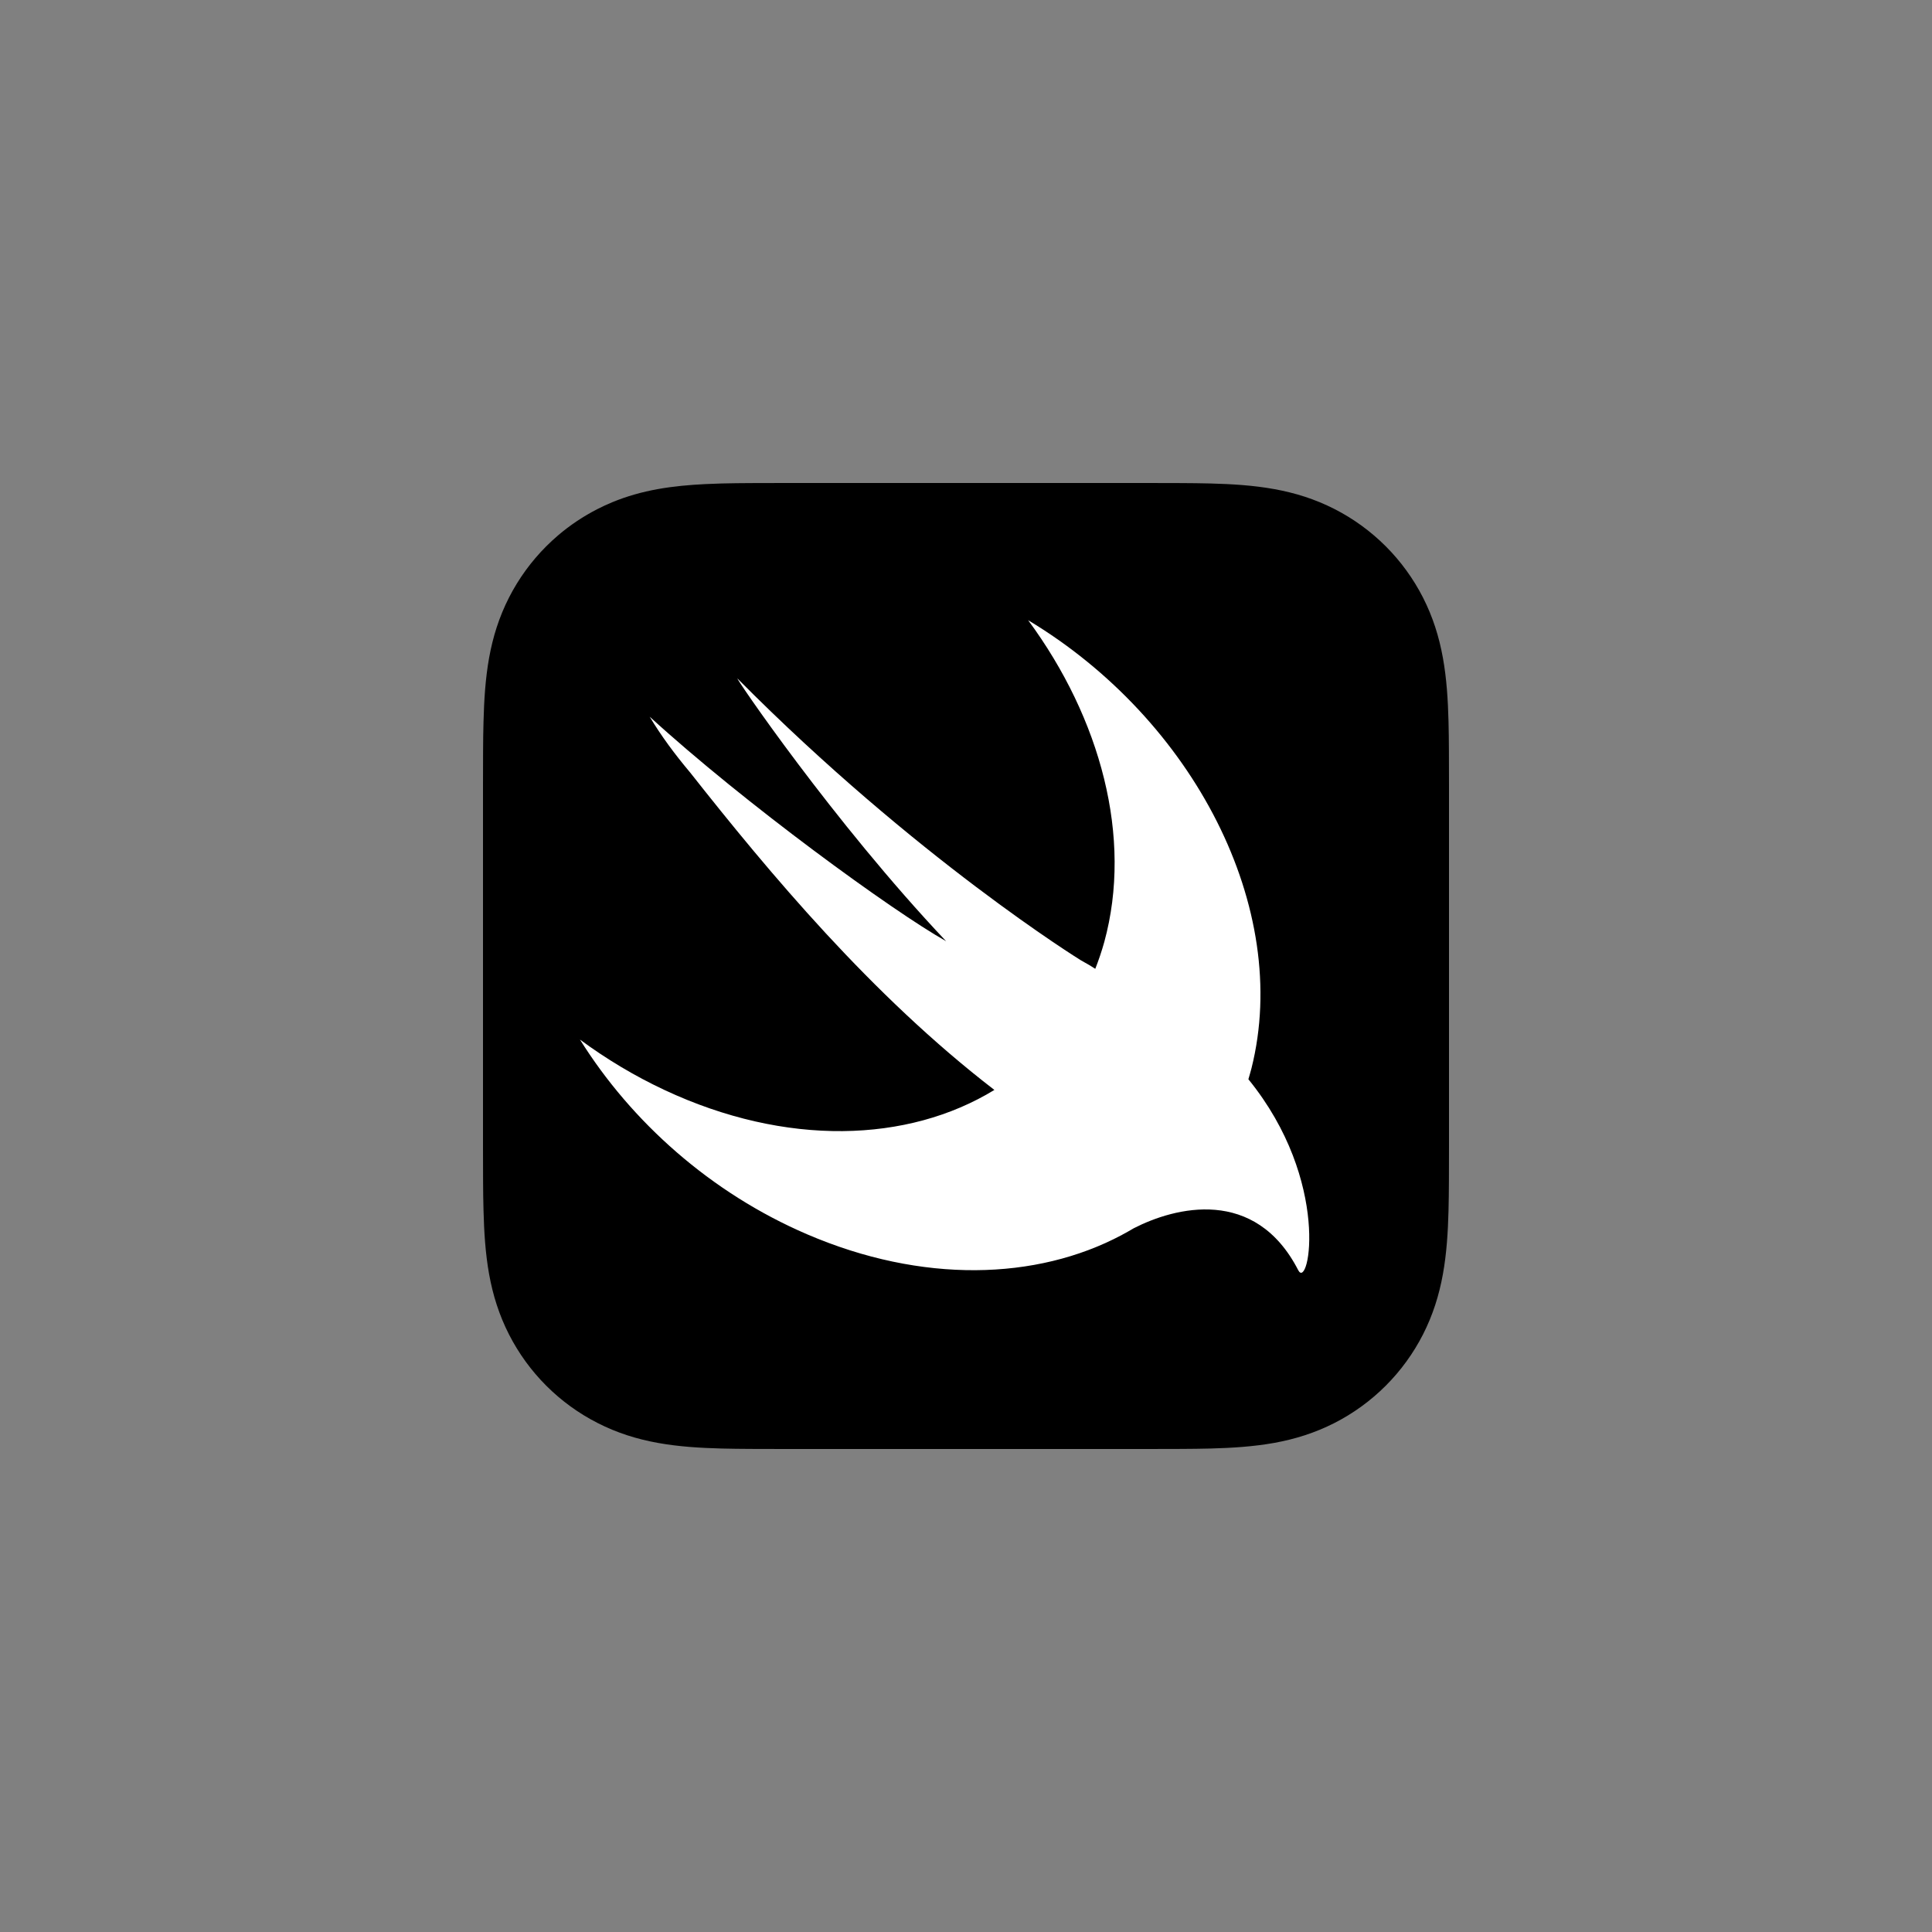
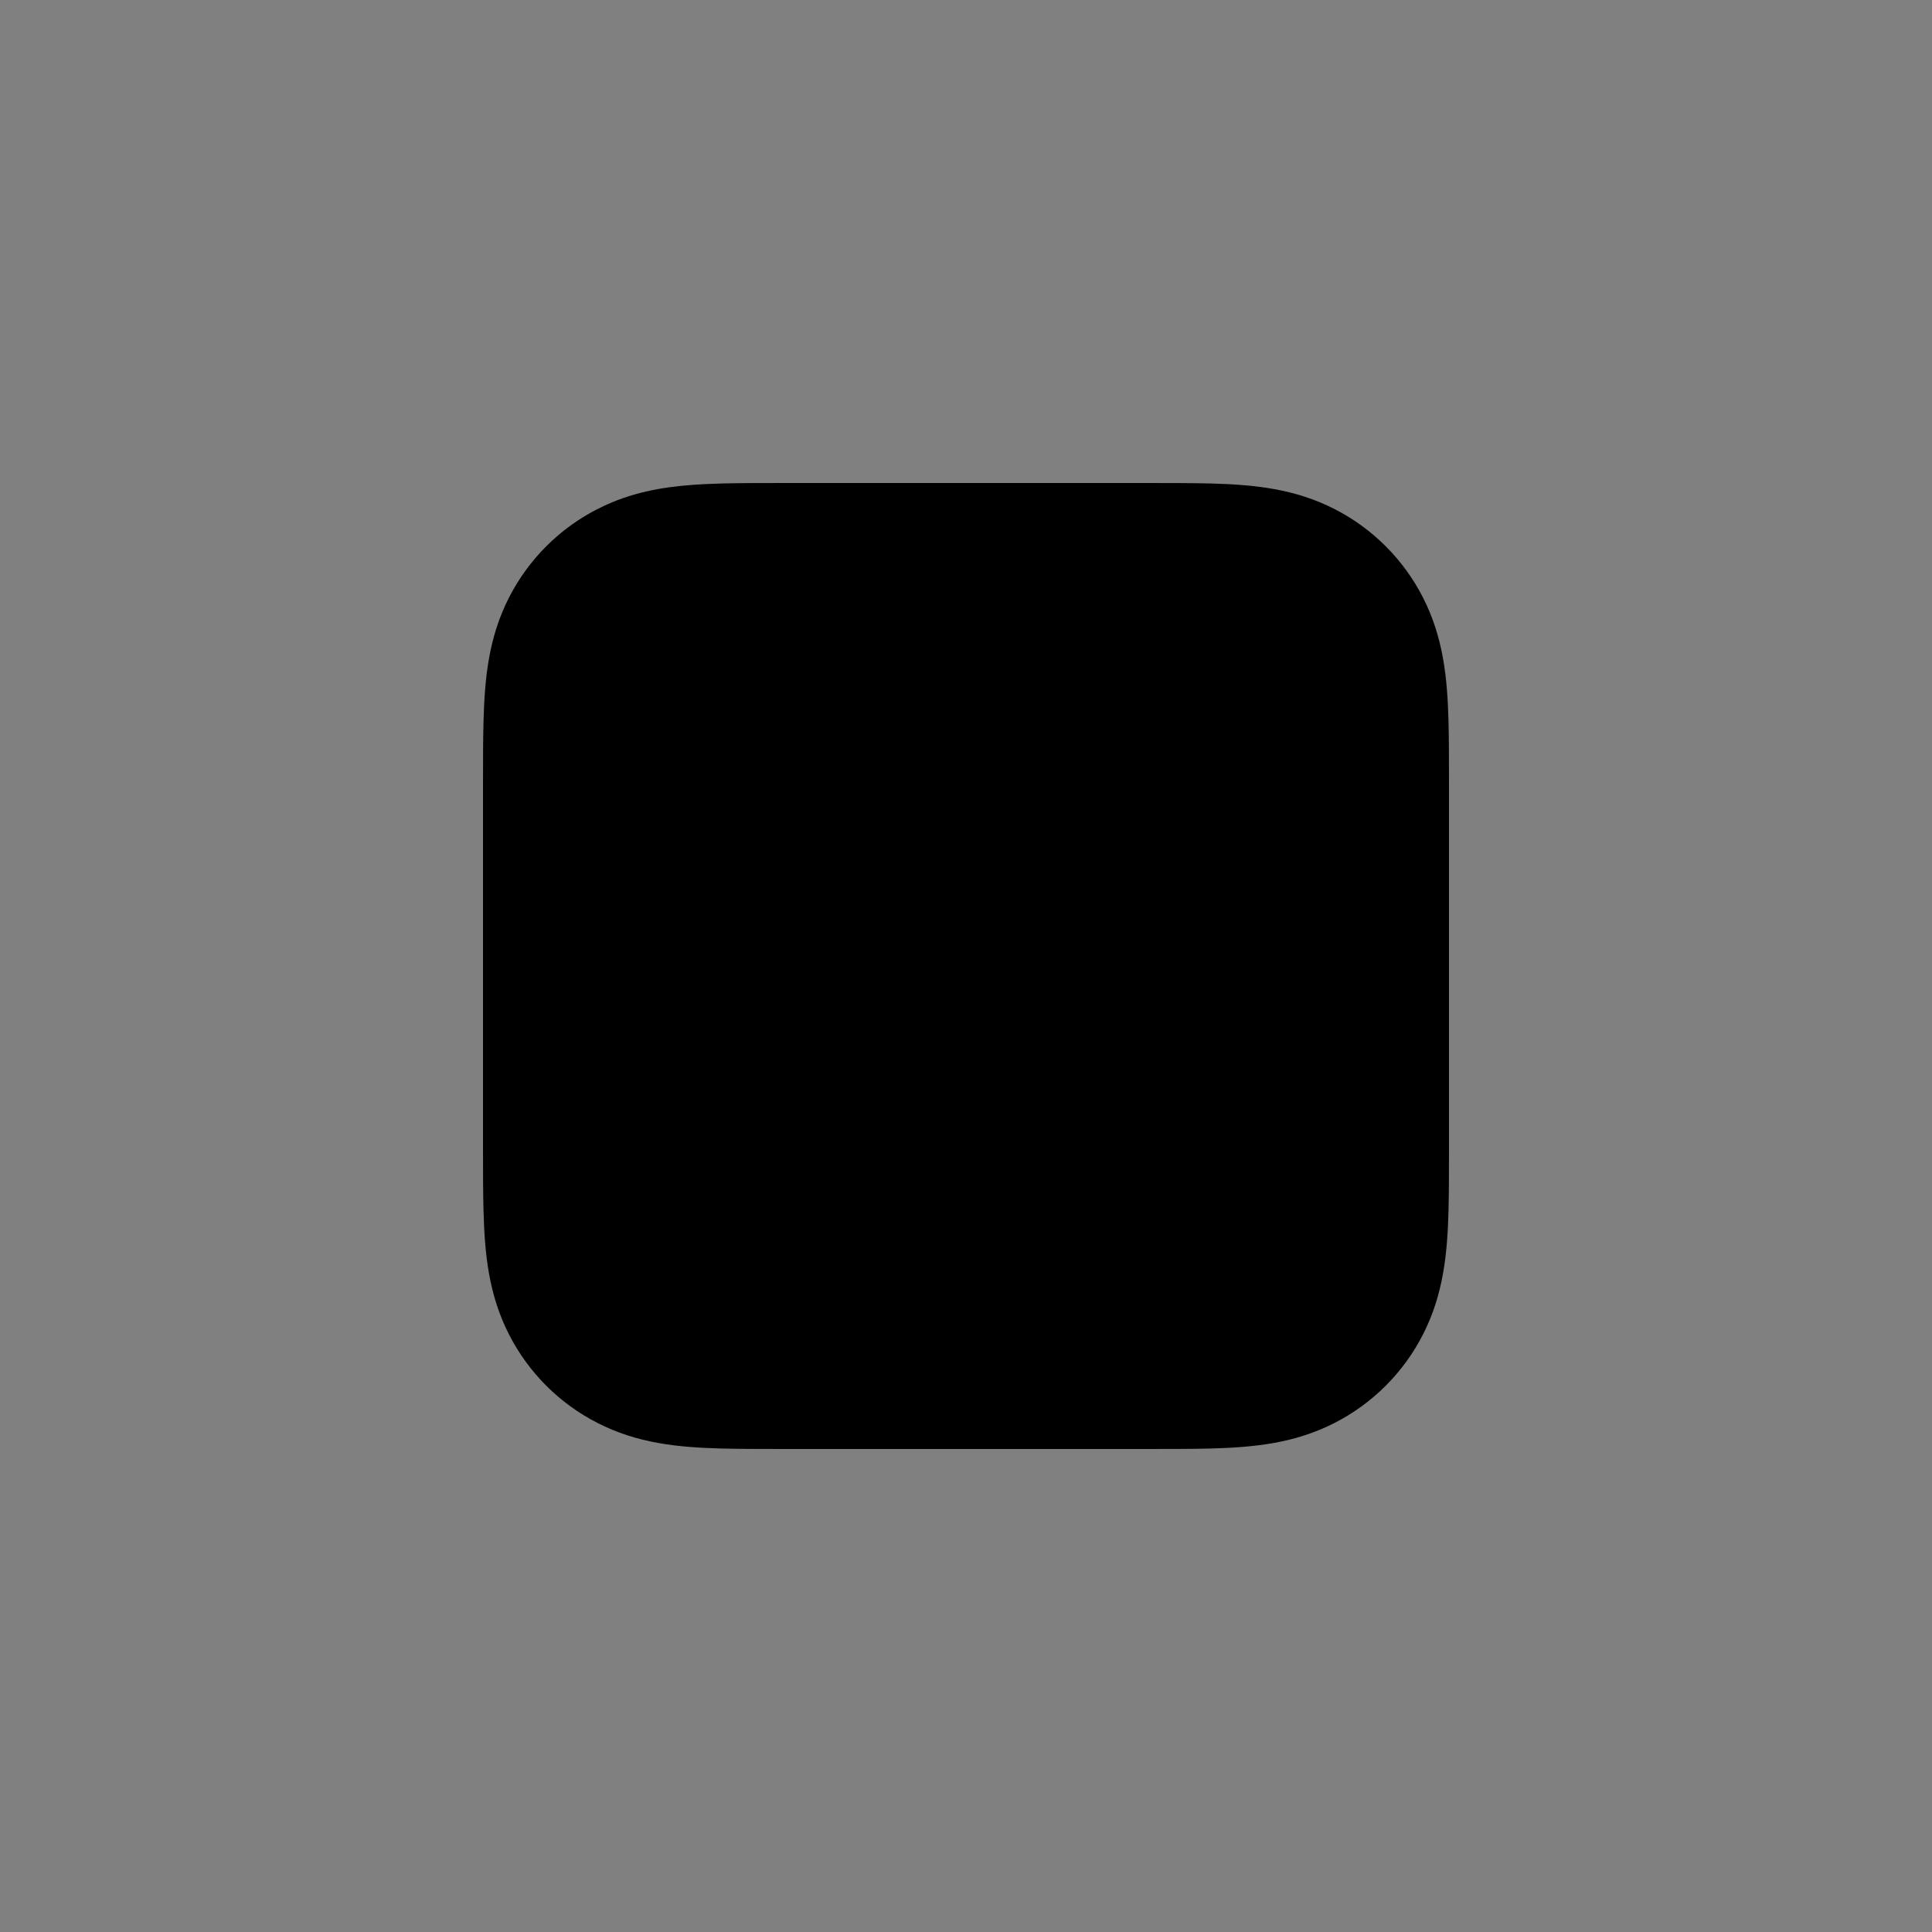
<svg xmlns="http://www.w3.org/2000/svg" width="48px" height="48px" viewBox="0 0 48 48" version="1.1">
  <rect x="0" y="0" width="48" height="48" fill="#808080" stroke="none" />
  <title>logo-1</title>
  <g id="Page-2" stroke="none" stroke-width="1" fill="none" fill-rule="evenodd">
    <g id="Group-2" transform="translate(-72, 0)" fill-rule="nonzero">
      <g id="logo-1" transform="translate(72, 0)">
        <rect id="Rectangle" x="0" y="0" width="48" height="48" rx="24" />
        <g id="Swift_logo_black" transform="translate(12, 12)">
          <path d="M23.998,6.648 C23.997,6.406 23.994,6.165 23.988,5.923 C23.974,5.398 23.943,4.867 23.849,4.347 C23.754,3.819 23.599,3.328 23.355,2.848 C23.115,2.377 22.802,1.946 22.428,1.572 C22.054,1.198 21.623,0.885 21.152,0.645 C20.673,0.401 20.182,0.246 19.654,0.151 C19.134,0.057 18.603,0.026 18.077,0.012 C17.836,0.006 17.594,0.003 17.353,0.002 C17.066,0 16.779,0 16.493,0 L10.139,0 L7.508,0 C7.221,0 6.934,0 6.648,0.002 C6.406,0.003 6.165,0.006 5.923,0.012 C5.792,0.016 5.66,0.021 5.528,0.027 C5.133,0.046 4.737,0.081 4.347,0.151 C3.951,0.222 3.576,0.327 3.211,0.478 C3.089,0.528 2.968,0.584 2.849,0.645 C2.495,0.825 2.164,1.046 1.863,1.303 C1.762,1.389 1.666,1.479 1.572,1.572 C1.198,1.946 0.885,2.377 0.645,2.848 C0.401,3.328 0.246,3.819 0.151,4.347 C0.058,4.867 0.027,5.398 0.013,5.924 C0.006,6.165 0.003,6.406 0.002,6.648 C0,6.934 0,7.221 0,7.507 L0,11.42 L0,16.493 C0,16.779 0,17.066 0.002,17.353 C0.003,17.594 0.006,17.835 0.013,18.077 C0.027,18.603 0.058,19.133 0.151,19.653 C0.246,20.181 0.401,20.672 0.645,21.152 C0.885,21.623 1.198,22.054 1.572,22.428 C1.946,22.802 2.377,23.115 2.849,23.355 C3.328,23.599 3.819,23.754 4.347,23.849 C4.867,23.943 5.398,23.974 5.923,23.988 C6.165,23.994 6.406,23.997 6.648,23.998 C6.934,24 7.221,24 7.508,24 L16.493,24 C16.779,24 17.066,24 17.353,23.998 C17.594,23.997 17.835,23.994 18.077,23.988 C18.603,23.974 19.133,23.942 19.654,23.849 C20.181,23.754 20.672,23.599 21.152,23.355 C21.623,23.115 22.054,22.802 22.428,22.428 C22.802,22.054 23.115,21.623 23.355,21.152 C23.599,20.672 23.754,20.181 23.849,19.653 C23.943,19.133 23.974,18.603 23.988,18.077 C23.994,17.835 23.997,17.594 23.998,17.353 C24,17.066 24,16.779 24,16.493 L24,7.507 C24,7.221 24,6.934 23.998,6.648 Z" id="Path" fill="#000000" />
-           <path d="M19.016,14.813 C19.042,14.723 19.069,14.633 19.093,14.54 C20.089,10.572 17.658,5.88 13.544,3.409 C15.347,5.853 16.144,8.813 15.436,11.402 C15.372,11.633 15.296,11.855 15.212,12.07 C15.121,12.01 15.007,11.942 14.852,11.857 C14.852,11.857 10.76,9.331 6.325,4.861 C6.208,4.744 8.69,8.408 11.506,11.384 C10.179,10.639 6.482,7.948 4.141,5.806 C4.428,6.285 4.771,6.747 5.146,7.192 C7.101,9.671 9.651,12.73 12.705,15.079 C10.559,16.392 7.527,16.494 4.508,15.08 C3.761,14.73 3.059,14.308 2.409,13.828 C3.687,15.872 5.656,17.636 8.051,18.665 C10.908,19.893 13.749,19.81 15.865,18.686 L15.863,18.688 C15.87,18.684 15.878,18.679 15.886,18.674 C15.981,18.623 16.075,18.571 16.167,18.516 C17.189,17.991 19.183,17.473 20.255,19.559 C20.519,20.072 21.079,17.352 19.017,14.815 C19.017,14.814 19.016,14.814 19.016,14.813 Z" id="Path" fill="#FFFFFF" />
        </g>
      </g>
    </g>
  </g>
</svg>